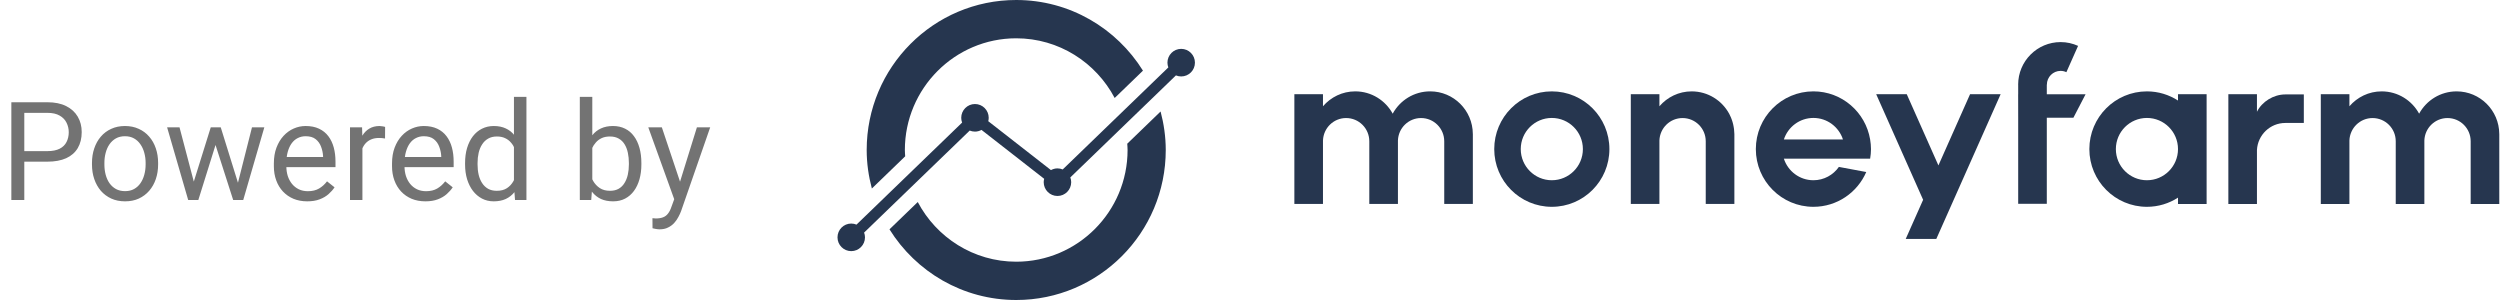
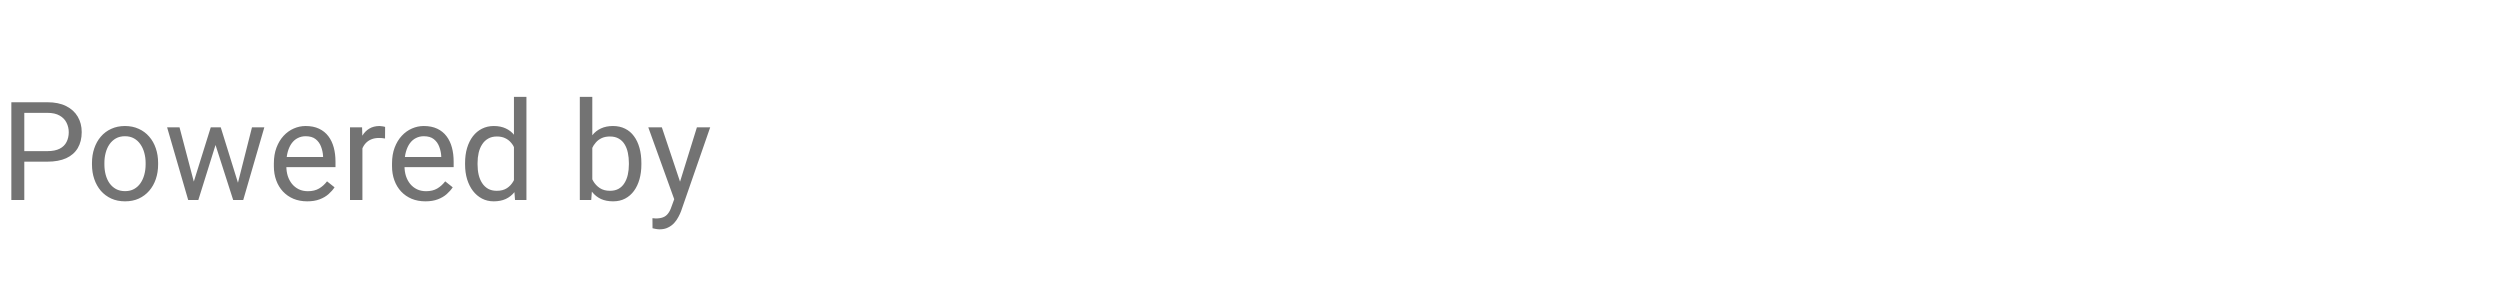
<svg xmlns="http://www.w3.org/2000/svg" width="200" height="24" viewBox="0 0 200 24" fill="none">
  <path d="M3.792 12.933H1.703V12.09H3.792C4.197 12.09 4.524 12.025 4.775 11.896C5.026 11.768 5.208 11.588 5.323 11.359C5.441 11.13 5.5 10.869 5.5 10.575C5.5 10.307 5.441 10.054 5.323 9.818C5.208 9.582 5.026 9.392 4.775 9.249C4.524 9.102 4.197 9.028 3.792 9.028H1.944V16H0.908V8.18H3.792C4.383 8.18 4.882 8.282 5.291 8.486C5.699 8.69 6.008 8.973 6.22 9.334C6.431 9.693 6.537 10.102 6.537 10.565C6.537 11.066 6.431 11.494 6.22 11.848C6.008 12.203 5.699 12.473 5.291 12.659C4.882 12.842 4.383 12.933 3.792 12.933ZM7.358 13.159V13.035C7.358 12.616 7.419 12.228 7.541 11.87C7.663 11.508 7.838 11.195 8.067 10.93C8.297 10.661 8.574 10.454 8.9 10.307C9.226 10.156 9.591 10.081 9.996 10.081C10.404 10.081 10.771 10.156 11.097 10.307C11.426 10.454 11.705 10.661 11.935 10.93C12.167 11.195 12.345 11.508 12.466 11.87C12.588 12.228 12.649 12.616 12.649 13.035V13.159C12.649 13.578 12.588 13.966 12.466 14.324C12.345 14.682 12.167 14.996 11.935 15.264C11.705 15.529 11.428 15.737 11.102 15.887C10.78 16.034 10.415 16.107 10.006 16.107C9.598 16.107 9.231 16.034 8.905 15.887C8.579 15.737 8.3 15.529 8.067 15.264C7.838 14.996 7.663 14.682 7.541 14.324C7.419 13.966 7.358 13.578 7.358 13.159ZM8.352 13.035V13.159C8.352 13.449 8.386 13.723 8.454 13.98C8.522 14.235 8.624 14.46 8.76 14.657C8.9 14.854 9.074 15.01 9.281 15.124C9.489 15.236 9.731 15.291 10.006 15.291C10.278 15.291 10.517 15.236 10.721 15.124C10.928 15.01 11.1 14.854 11.236 14.657C11.372 14.46 11.474 14.235 11.543 13.98C11.614 13.723 11.65 13.449 11.65 13.159V13.035C11.65 12.749 11.614 12.478 11.543 12.224C11.474 11.966 11.371 11.739 11.231 11.542C11.095 11.341 10.923 11.184 10.715 11.069C10.511 10.955 10.271 10.898 9.996 10.898C9.723 10.898 9.484 10.955 9.276 11.069C9.072 11.184 8.9 11.341 8.76 11.542C8.624 11.739 8.522 11.966 8.454 12.224C8.386 12.478 8.352 12.749 8.352 13.035ZM15.367 14.969L16.86 10.188H17.515L17.386 11.139L15.866 16H15.227L15.367 14.969ZM14.362 10.188L15.635 15.023L15.727 16H15.055L13.369 10.188H14.362ZM18.944 14.985L20.158 10.188H21.146L19.459 16H18.794L18.944 14.985ZM17.66 10.188L19.121 14.888L19.288 16H18.654L17.091 11.128L16.962 10.188H17.66ZM24.578 16.107C24.174 16.107 23.806 16.039 23.477 15.903C23.151 15.764 22.87 15.569 22.634 15.318C22.401 15.067 22.222 14.77 22.097 14.426C21.971 14.082 21.909 13.707 21.909 13.298V13.073C21.909 12.6 21.979 12.179 22.118 11.81C22.258 11.438 22.448 11.123 22.688 10.865C22.927 10.607 23.2 10.412 23.504 10.28C23.808 10.147 24.123 10.081 24.449 10.081C24.865 10.081 25.223 10.153 25.523 10.296C25.828 10.439 26.077 10.64 26.27 10.898C26.463 11.152 26.607 11.453 26.7 11.8C26.793 12.144 26.839 12.52 26.839 12.928V13.373H22.5V12.562H25.846V12.487C25.831 12.229 25.778 11.979 25.685 11.735C25.595 11.492 25.452 11.291 25.255 11.134C25.058 10.976 24.789 10.898 24.449 10.898C24.224 10.898 24.016 10.946 23.826 11.043C23.636 11.136 23.474 11.275 23.337 11.461C23.201 11.648 23.096 11.875 23.02 12.144C22.945 12.412 22.908 12.722 22.908 13.073V13.298C22.908 13.574 22.945 13.834 23.02 14.077C23.099 14.317 23.212 14.528 23.359 14.711C23.509 14.894 23.69 15.037 23.901 15.141C24.116 15.245 24.36 15.296 24.632 15.296C24.983 15.296 25.28 15.225 25.523 15.082C25.767 14.938 25.98 14.747 26.163 14.507L26.764 14.985C26.639 15.175 26.48 15.355 26.286 15.527C26.093 15.699 25.855 15.839 25.572 15.946C25.293 16.054 24.961 16.107 24.578 16.107ZM28.993 11.102V16H28V10.188H28.966L28.993 11.102ZM30.809 10.156L30.803 11.08C30.721 11.062 30.642 11.051 30.567 11.048C30.495 11.041 30.413 11.037 30.32 11.037C30.091 11.037 29.888 11.073 29.713 11.145C29.537 11.216 29.389 11.316 29.267 11.445C29.145 11.574 29.049 11.728 28.977 11.907C28.909 12.083 28.864 12.276 28.843 12.487L28.564 12.648C28.564 12.297 28.598 11.968 28.666 11.66C28.737 11.352 28.846 11.08 28.993 10.844C29.14 10.604 29.326 10.418 29.552 10.285C29.781 10.149 30.053 10.081 30.368 10.081C30.44 10.081 30.522 10.09 30.615 10.108C30.708 10.122 30.773 10.138 30.809 10.156ZM34.031 16.107C33.627 16.107 33.26 16.039 32.93 15.903C32.604 15.764 32.323 15.569 32.087 15.318C31.854 15.067 31.675 14.77 31.55 14.426C31.424 14.082 31.362 13.707 31.362 13.298V13.073C31.362 12.6 31.432 12.179 31.571 11.81C31.711 11.438 31.901 11.123 32.141 10.865C32.38 10.607 32.653 10.412 32.957 10.28C33.261 10.147 33.577 10.081 33.902 10.081C34.318 10.081 34.676 10.153 34.977 10.296C35.281 10.439 35.53 10.64 35.723 10.898C35.916 11.152 36.06 11.453 36.153 11.8C36.246 12.144 36.292 12.52 36.292 12.928V13.373H31.953V12.562H35.299V12.487C35.285 12.229 35.231 11.979 35.138 11.735C35.048 11.492 34.905 11.291 34.708 11.134C34.511 10.976 34.242 10.898 33.902 10.898C33.677 10.898 33.469 10.946 33.279 11.043C33.09 11.136 32.927 11.275 32.791 11.461C32.654 11.648 32.549 11.875 32.474 12.144C32.398 12.412 32.361 12.722 32.361 13.073V13.298C32.361 13.574 32.398 13.834 32.474 14.077C32.552 14.317 32.665 14.528 32.812 14.711C32.962 14.894 33.143 15.037 33.355 15.141C33.569 15.245 33.813 15.296 34.085 15.296C34.436 15.296 34.733 15.225 34.977 15.082C35.22 14.938 35.433 14.747 35.616 14.507L36.217 14.985C36.092 15.175 35.933 15.355 35.739 15.527C35.546 15.699 35.308 15.839 35.025 15.946C34.746 16.054 34.414 16.107 34.031 16.107ZM41.116 14.872V7.75H42.115V16H41.202L41.116 14.872ZM37.206 13.159V13.046C37.206 12.602 37.259 12.199 37.367 11.837C37.478 11.472 37.633 11.159 37.834 10.898C38.038 10.636 38.28 10.435 38.559 10.296C38.842 10.153 39.157 10.081 39.504 10.081C39.87 10.081 40.188 10.146 40.46 10.274C40.736 10.4 40.969 10.584 41.159 10.828C41.352 11.068 41.504 11.358 41.615 11.698C41.726 12.038 41.803 12.423 41.846 12.852V13.347C41.807 13.773 41.73 14.156 41.615 14.496C41.504 14.836 41.352 15.126 41.159 15.366C40.969 15.606 40.736 15.79 40.46 15.919C40.185 16.045 39.862 16.107 39.494 16.107C39.154 16.107 38.842 16.034 38.559 15.887C38.28 15.74 38.038 15.534 37.834 15.27C37.633 15.005 37.478 14.693 37.367 14.335C37.259 13.973 37.206 13.581 37.206 13.159ZM38.205 13.046V13.159C38.205 13.449 38.233 13.721 38.291 13.975C38.351 14.229 38.444 14.453 38.57 14.646C38.695 14.84 38.855 14.992 39.048 15.103C39.241 15.21 39.472 15.264 39.741 15.264C40.07 15.264 40.34 15.194 40.552 15.055C40.767 14.915 40.938 14.731 41.067 14.502C41.196 14.272 41.297 14.023 41.368 13.755V12.46C41.325 12.264 41.263 12.074 41.18 11.891C41.101 11.705 40.998 11.54 40.869 11.397C40.743 11.25 40.588 11.134 40.401 11.048C40.219 10.962 40.002 10.919 39.752 10.919C39.479 10.919 39.245 10.976 39.048 11.091C38.855 11.202 38.695 11.356 38.57 11.553C38.444 11.746 38.351 11.972 38.291 12.229C38.233 12.484 38.205 12.756 38.205 13.046ZM46.385 7.75H47.384V14.872L47.298 16H46.385V7.75ZM51.31 13.046V13.159C51.31 13.581 51.26 13.973 51.16 14.335C51.059 14.693 50.913 15.005 50.719 15.27C50.526 15.534 50.29 15.74 50.01 15.887C49.731 16.034 49.41 16.107 49.049 16.107C48.68 16.107 48.356 16.045 48.077 15.919C47.801 15.79 47.568 15.606 47.378 15.366C47.189 15.126 47.036 14.836 46.922 14.496C46.811 14.156 46.734 13.773 46.691 13.347V12.852C46.734 12.423 46.811 12.038 46.922 11.698C47.036 11.358 47.189 11.068 47.378 10.828C47.568 10.584 47.801 10.4 48.077 10.274C48.352 10.146 48.673 10.081 49.038 10.081C49.403 10.081 49.727 10.153 50.01 10.296C50.293 10.435 50.529 10.636 50.719 10.898C50.913 11.159 51.059 11.472 51.16 11.837C51.26 12.199 51.31 12.602 51.31 13.046ZM50.311 13.159V13.046C50.311 12.756 50.284 12.484 50.23 12.229C50.177 11.972 50.091 11.746 49.973 11.553C49.855 11.356 49.699 11.202 49.505 11.091C49.312 10.976 49.074 10.919 48.791 10.919C48.54 10.919 48.322 10.962 48.136 11.048C47.953 11.134 47.797 11.25 47.669 11.397C47.54 11.54 47.434 11.705 47.352 11.891C47.273 12.074 47.214 12.264 47.174 12.46V13.755C47.232 14.005 47.325 14.247 47.454 14.48C47.586 14.709 47.762 14.897 47.98 15.044C48.202 15.191 48.476 15.264 48.802 15.264C49.07 15.264 49.3 15.21 49.489 15.103C49.683 14.992 49.838 14.84 49.956 14.646C50.078 14.453 50.168 14.229 50.225 13.975C50.282 13.721 50.311 13.449 50.311 13.159ZM54.135 15.398L55.752 10.188H56.815L54.484 16.897C54.431 17.04 54.359 17.194 54.27 17.359C54.184 17.527 54.073 17.686 53.937 17.837C53.8 17.987 53.636 18.109 53.442 18.202C53.253 18.299 53.025 18.347 52.76 18.347C52.681 18.347 52.581 18.336 52.459 18.315C52.338 18.294 52.252 18.276 52.202 18.261L52.196 17.456C52.225 17.459 52.27 17.463 52.331 17.466C52.395 17.474 52.44 17.477 52.465 17.477C52.69 17.477 52.882 17.447 53.04 17.386C53.197 17.328 53.33 17.23 53.437 17.09C53.548 16.954 53.643 16.766 53.722 16.526L54.135 15.398ZM52.948 10.188L54.458 14.7L54.715 15.748L54.001 16.113L51.863 10.188H52.948Z" fill="#737373" />
  <g clip-path="url(#clip0_14193_2794)">
-     <path fill-rule="evenodd" clip-rule="evenodd" d="M166.847 7.539H163.744V6.773H163.75C163.75 6.164 164.242 5.67 164.85 5.67C165.015 5.67 165.17 5.709 165.31 5.775L166.246 3.67C165.819 3.477 165.348 3.367 164.85 3.367C162.974 3.367 161.452 4.892 161.452 6.773H161.455V7.539H161.452L161.455 9.419V16.303H163.744V9.419H165.872L166.847 7.539Z" fill="#26364F" />
-     <path fill-rule="evenodd" clip-rule="evenodd" d="M171.755 14.419C170.382 14.419 169.269 13.303 169.269 11.927C169.269 10.551 170.382 9.436 171.755 9.436C173.127 9.436 174.24 10.551 174.24 11.927C174.24 13.303 173.127 14.419 171.755 14.419ZM174.24 8.043C173.523 7.581 172.671 7.31 171.755 7.31C169.211 7.31 167.148 9.377 167.148 11.927C167.148 14.478 169.211 16.545 171.755 16.545C172.671 16.545 173.523 16.274 174.24 15.811V16.318H176.529V7.537H174.24V8.043Z" fill="#26364F" />
    <path fill-rule="evenodd" clip-rule="evenodd" d="M114.413 7.309C113.121 7.309 111.996 8.03 111.417 9.092C111.416 9.092 111.416 9.093 111.415 9.094C110.836 8.031 109.712 7.309 108.418 7.309C107.385 7.309 106.464 7.774 105.838 8.502V8.497V7.537H103.549V16.317H105.838V12.968V11.302V10.702C105.838 10.702 105.838 10.704 105.838 10.704H105.839V10.733V11.239C105.873 10.242 106.687 9.443 107.69 9.443C108.714 9.443 109.544 10.275 109.544 11.302V11.302V13.961V16.317H109.545H111.833H111.835V12.972V11.365V11.239C111.868 10.242 112.682 9.443 113.685 9.443C114.709 9.443 115.539 10.275 115.539 11.302V11.302V13.961V16.317H117.828V10.733C117.828 10.723 117.826 10.714 117.826 10.704C117.811 8.827 116.29 7.309 114.413 7.309Z" fill="#26364F" />
-     <path fill-rule="evenodd" clip-rule="evenodd" d="M199.941 10.704C199.926 8.827 198.404 7.31 196.529 7.31C195.236 7.31 194.112 8.03 193.532 9.092C193.531 9.092 193.531 9.094 193.53 9.094C192.951 8.031 191.827 7.31 190.533 7.31C189.499 7.31 188.579 7.775 187.953 8.502V8.497V7.537H185.664V16.318H187.953V12.968V11.302V10.702V10.704L187.955 10.704V10.733V11.238C187.988 10.242 188.803 9.444 189.805 9.444C190.829 9.444 191.659 10.275 191.659 11.302V11.302V13.961V16.318H191.66H193.948H193.949V12.972V11.365V11.238C193.983 10.242 194.798 9.444 195.8 9.444C196.824 9.444 197.654 10.275 197.654 11.302V11.302V13.961V16.318H199.943V10.733C199.943 10.723 199.941 10.714 199.941 10.704Z" fill="#26364F" />
    <path fill-rule="evenodd" clip-rule="evenodd" d="M138.739 10.572C138.735 10.49 138.731 10.408 138.722 10.328C138.714 10.265 138.703 10.203 138.692 10.141C138.681 10.078 138.669 10.014 138.654 9.952C138.64 9.888 138.623 9.825 138.605 9.763C138.588 9.705 138.568 9.647 138.549 9.591C138.526 9.529 138.505 9.468 138.48 9.407C138.456 9.349 138.428 9.294 138.401 9.238C138.377 9.189 138.357 9.138 138.332 9.091C138.331 9.092 138.331 9.093 138.331 9.094C137.751 8.031 136.627 7.31 135.333 7.31C134.3 7.31 133.379 7.775 132.753 8.502V8.497V7.537H130.464V16.317H132.753V12.968V11.302V10.701V10.704L132.754 10.704V10.732V11.238C132.788 10.242 133.602 9.444 134.605 9.444C135.629 9.444 136.459 10.275 136.459 11.302V11.302V13.961V16.317H136.46H138.748H138.75V12.971V11.365V11.238V10.732V10.704L138.748 10.704C138.748 10.659 138.741 10.616 138.739 10.572Z" fill="#26364F" />
    <path fill-rule="evenodd" clip-rule="evenodd" d="M124.145 14.419C122.773 14.419 121.66 13.303 121.66 11.927C121.66 10.551 122.773 9.436 124.145 9.436C125.518 9.436 126.631 10.551 126.631 11.927C126.631 13.303 125.518 14.419 124.145 14.419ZM124.145 7.31C121.601 7.31 119.539 9.377 119.539 11.927C119.539 14.478 121.601 16.545 124.145 16.545C126.689 16.545 128.752 14.478 128.752 11.927C128.752 9.377 126.689 7.31 124.145 7.31Z" fill="#26364F" />
    <path fill-rule="evenodd" clip-rule="evenodd" d="M142.71 11.158C143.034 10.159 143.969 9.435 145.073 9.435C146.178 9.435 147.113 10.159 147.437 11.158H142.71ZM145.073 7.309C142.529 7.309 140.467 9.377 140.467 11.927C140.467 14.477 142.529 16.545 145.073 16.545C146.967 16.545 148.592 15.399 149.3 13.762L147.11 13.353C146.66 13.997 145.916 14.419 145.073 14.419C143.969 14.419 143.034 13.696 142.71 12.696H147.437H149.611C149.652 12.446 149.679 12.19 149.679 11.927C149.679 11.665 149.652 11.409 149.611 11.158C149.244 8.974 147.355 7.309 145.073 7.309Z" fill="#26364F" />
    <path fill-rule="evenodd" clip-rule="evenodd" d="M155.073 13.234L152.54 7.537H150.095L153.85 15.984L152.457 19.117H154.903L155.073 18.735L156.296 15.984L160.051 7.537H157.605L155.073 13.234Z" fill="#26364F" />
    <path fill-rule="evenodd" clip-rule="evenodd" d="M182.827 7.554C181.887 7.554 180.96 8.126 180.556 8.941V7.537H179.963H178.268V16.318H180.556V12C180.619 10.795 181.61 9.837 182.827 9.837H184.306V7.554H182.827Z" fill="#26364F" />
    <path fill-rule="evenodd" clip-rule="evenodd" d="M94.495 3.909C93.888 3.909 93.395 4.404 93.395 5.013C93.395 5.147 93.423 5.274 93.467 5.393L89.973 8.768L89.692 9.04L85.017 13.556C84.888 13.502 84.745 13.471 84.596 13.471C84.407 13.471 84.231 13.525 84.076 13.608L79.061 9.696C79.082 9.609 79.097 9.52 79.097 9.425C79.097 8.817 78.605 8.322 77.997 8.322C77.391 8.322 76.898 8.817 76.898 9.425C76.898 9.56 76.925 9.687 76.969 9.806L68.52 17.969C68.39 17.914 68.248 17.884 68.099 17.884C67.492 17.884 67 18.379 67 18.988C67 19.597 67.492 20.091 68.099 20.091C68.707 20.091 69.199 19.597 69.199 18.988C69.199 18.853 69.172 18.726 69.128 18.607L70.546 17.237L72.903 14.96L77.577 10.445C77.707 10.499 77.849 10.529 77.997 10.529C78.187 10.529 78.363 10.477 78.519 10.392L83.534 14.304C83.512 14.391 83.496 14.481 83.496 14.574C83.496 15.184 83.99 15.678 84.596 15.678C85.204 15.678 85.696 15.184 85.696 14.574C85.696 14.44 85.669 14.313 85.625 14.194L94.074 6.032C94.204 6.086 94.346 6.116 94.495 6.116C95.103 6.116 95.595 5.622 95.595 5.013C95.595 4.404 95.103 3.909 94.495 3.909Z" fill="#26364F" />
    <path fill-rule="evenodd" clip-rule="evenodd" d="M90.18 11.496C90.189 11.664 90.206 11.83 90.206 12C90.206 16.927 86.21 20.936 81.298 20.936C77.883 20.936 74.916 18.997 73.421 16.162L71.159 18.347C73.273 21.737 77.017 24 81.298 24C87.904 24 93.26 18.628 93.26 12C93.26 10.933 93.107 9.904 92.847 8.92L90.18 11.496Z" fill="#26364F" />
    <path fill-rule="evenodd" clip-rule="evenodd" d="M72.415 12.505C72.406 12.337 72.389 12.171 72.389 12.001C72.389 7.073 76.385 3.064 81.297 3.064C84.712 3.064 87.679 5.003 89.174 7.839L91.437 5.653C89.323 2.263 85.578 0 81.297 0C74.691 0 69.335 5.372 69.335 12.001C69.335 13.067 69.488 14.096 69.748 15.081L72.415 12.505Z" fill="#26364F" />
  </g>
  <defs>
    <clipPath id="clip0_14193_2794">
-       <rect width="133" height="24" fill="white" transform="translate(67)" />
-     </clipPath>
+       </clipPath>
  </defs>
</svg>